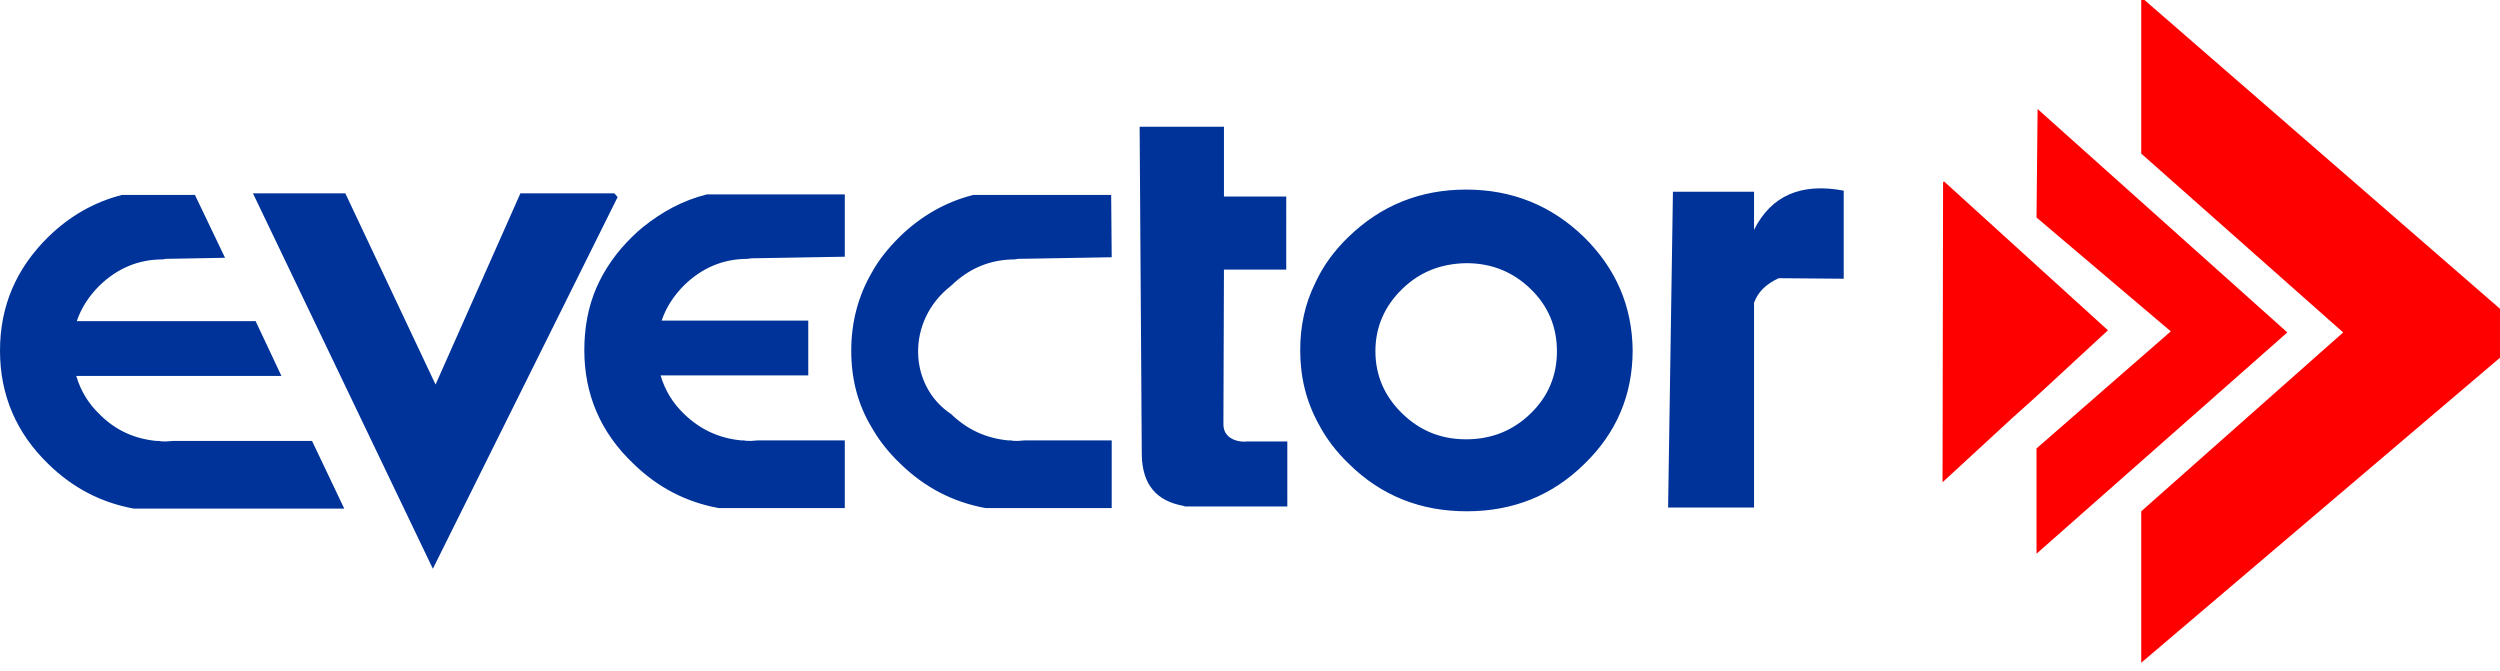
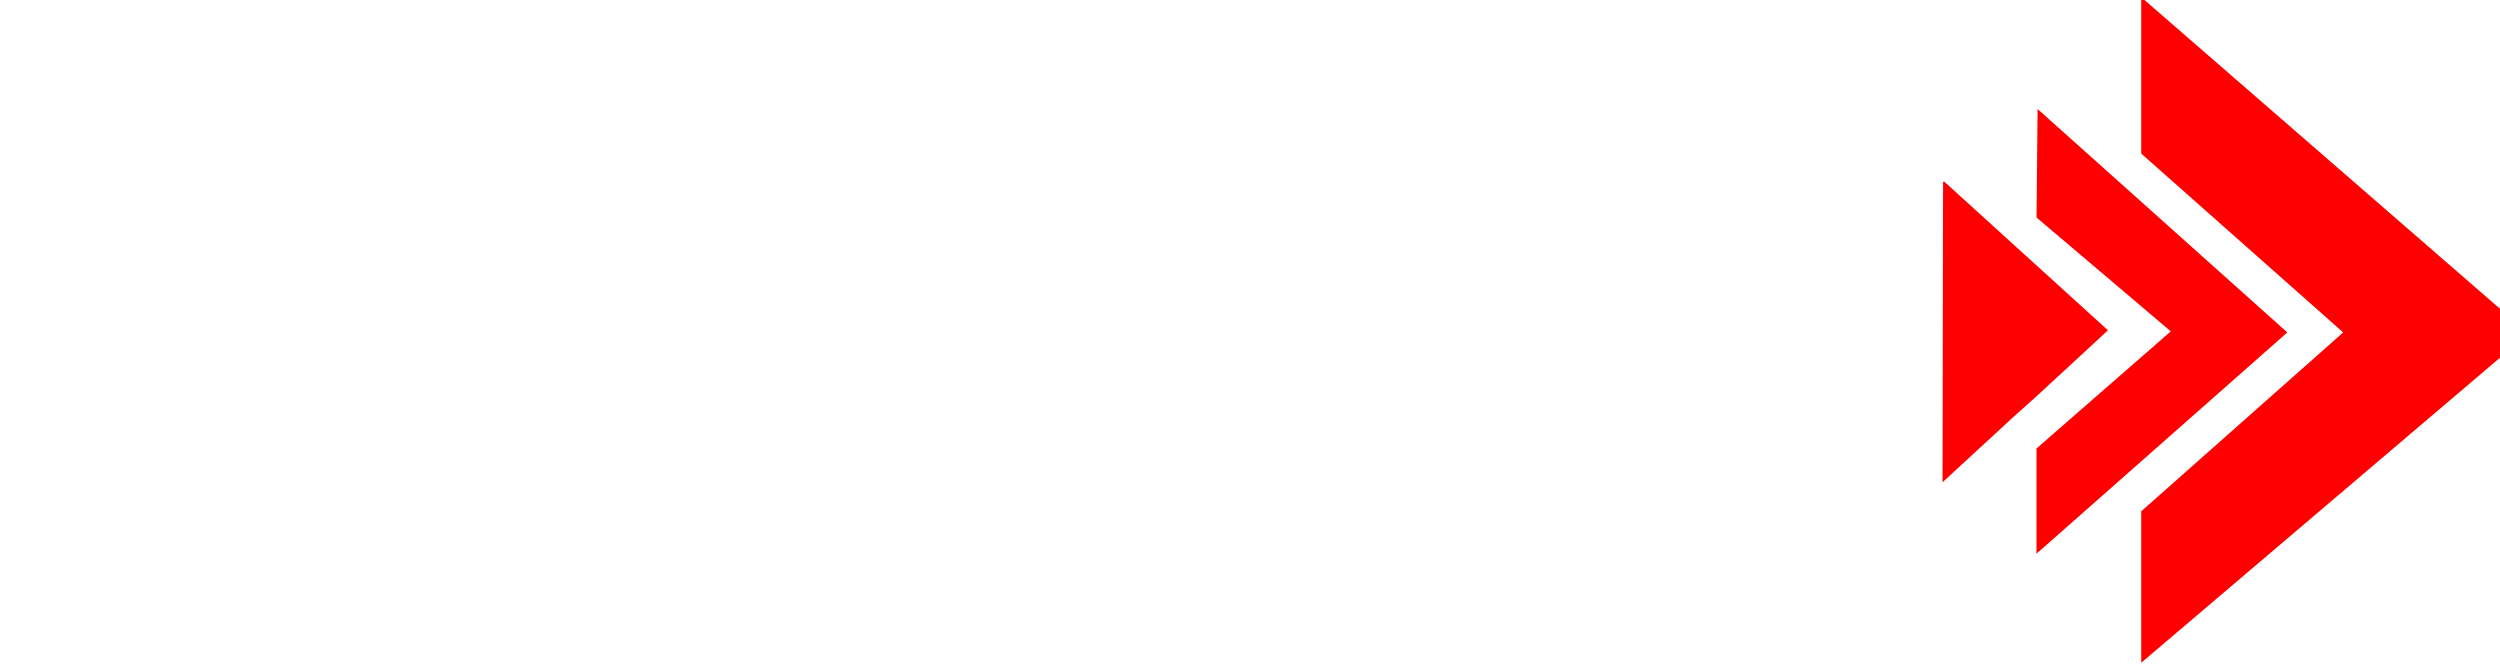
<svg xmlns="http://www.w3.org/2000/svg" version="1.1" id="Layer_1" x="0px" y="0px" viewBox="0 0 465.5 124.9" style="enable-background:new 0 0 465.5 124.9;" xml:space="preserve">
  <style type="text/css">
	.st0{fill:#003399;}
	.st1{fill:#FF0000;}
</style>
  <g transform="matrix( 1, 0, 0, 1, 0,0) ">
    <g>
      <g id="Layer0_0_FILL">
-         <path class="st0" d="M227.9,36.5V23.6h-15.7l0.4,61.1c0.1,5.5,2.7,8.6,7.8,9.5c0.1,0,0.2,0.1,0.2,0.1h19.1V82.2h-7.4     c-0.8,0.1-1.5,0-2.2-0.2c-1.5-0.5-2.3-1.5-2.3-3l0.1-28.8h11.6V36.6h-11.6 M119.7,42.3c-0.6,0.5-1.3,1.1-1.9,1.7     c-3,2.9-5.3,6.2-6.8,9.7s-2.2,7.4-2.2,11.5c0,8.2,3,15.3,9.1,21.1c4.6,4.5,9.9,7.2,15.9,8.3h23.5V82h-16.2     c-0.4,0-0.8,0.1-1.3,0.1s-0.9,0-1.3-0.1c-0.2,0-0.3,0-0.5,0c-4.1-0.4-7.6-2-10.6-4.9c-2.2-2.1-3.6-4.5-4.4-7.2h27.5V59.7h-27.3     c0.8-2.4,2.2-4.6,4.2-6.6c3.3-3.2,7.2-4.9,11.8-4.9l0.6-0.1l17.5-0.3V36.2h-25.7C127.2,37.3,123.3,39.4,119.7,42.3 M114.4,36     H96.9L81.1,71.6L64.3,36H47.1l33.5,69.9L115,36.7L114.4,36 M36.3,36.3H22.7C17.6,37.6,13,40.2,9,44.1C3,50,0,57,0,65.3     c0,8.2,3,15.3,9,21.1c4.6,4.5,9.9,7.2,15.9,8.3h39.2l-6-12.6H32.2c-0.4,0-0.9,0.1-1.3,0.1c-0.5,0-0.9,0-1.3-0.1     c-0.2,0-0.4,0-0.5,0c-4.1-0.4-7.6-2-10.5-4.9c-2.2-2.1-3.6-4.5-4.4-7.2h38.2l-4.8-10.2H14.3c0.8-2.4,2.2-4.6,4.2-6.6     c3.3-3.2,7.2-4.9,11.8-4.9l0.6-0.1l11-0.2L36.3,36.3 M294.9,44.1c-6-5.8-13.3-8.8-21.9-8.8c-8.5,0-15.8,2.9-21.9,8.8     c-2.7,2.6-4.8,5.5-6.2,8.6c-1.9,3.8-2.8,8-2.8,12.5c0,5,1.1,9.5,3.4,13.7c1.4,2.7,3.3,5.2,5.7,7.5c6,5.9,13.3,8.8,21.9,8.8     s15.9-2.9,21.9-8.8c6-5.8,9-12.9,9-21.2C303.9,57,300.9,50,294.9,44.1 M285,53.8c3.3,3.2,4.9,7.1,4.9,11.6s-1.6,8.4-4.9,11.6     c-3.3,3.2-7.3,4.8-12,4.8s-8.6-1.6-11.9-4.8s-5-7.1-5-11.6s1.7-8.4,5-11.6c3.3-3.2,7.2-4.7,11.9-4.8     C277.7,49,281.7,50.6,285,53.8 M206.9,36.3h-25.7c-5.1,1.3-9.7,3.9-13.7,7.8c-2.1,2.1-3.9,4.3-5.2,6.7c-2.5,4.3-3.8,9.2-3.8,14.5     c0,5.2,1.2,9.9,3.7,14.1c1.4,2.5,3.2,4.8,5.4,6.9c4.6,4.5,9.9,7.2,15.9,8.3H207V82h-16.2c-0.4,0-0.8,0.1-1.3,0.1     c-0.4,0-0.9,0-1.3-0.1c-0.2,0-0.3,0-0.5,0c-4.1-0.4-7.6-2-10.6-4.9c-8-5.3-8.4-17.4,0-23.9c3.3-3.2,7.2-4.9,11.9-4.9l0.5-0.1     l17.5-0.3L206.9,36.3 M326.6,42.8v-7.1h-15.1l-0.9,58.8h16V56.4c0.7-2,2.2-3.5,4.6-4.6l12.1,0.1V35.5     C335.4,34,329.8,36.4,326.6,42.8z" />
        <path class="st1" d="M379.4,20.3l-0.2,20.2l25,21.2l-25,21.8v19.6l46.7-41.2L379.4,20.3 M398.7,0v28.6l37.6,33.3l-37.6,33.3v28.2     l72.1-61.3L399.3,0L398.7,0 M362,33.8l-0.2,0.1l-0.1,55.9L374.5,78l4.9-4.4l13.1-12.1L362,33.8z" />
      </g>
    </g>
  </g>
</svg>